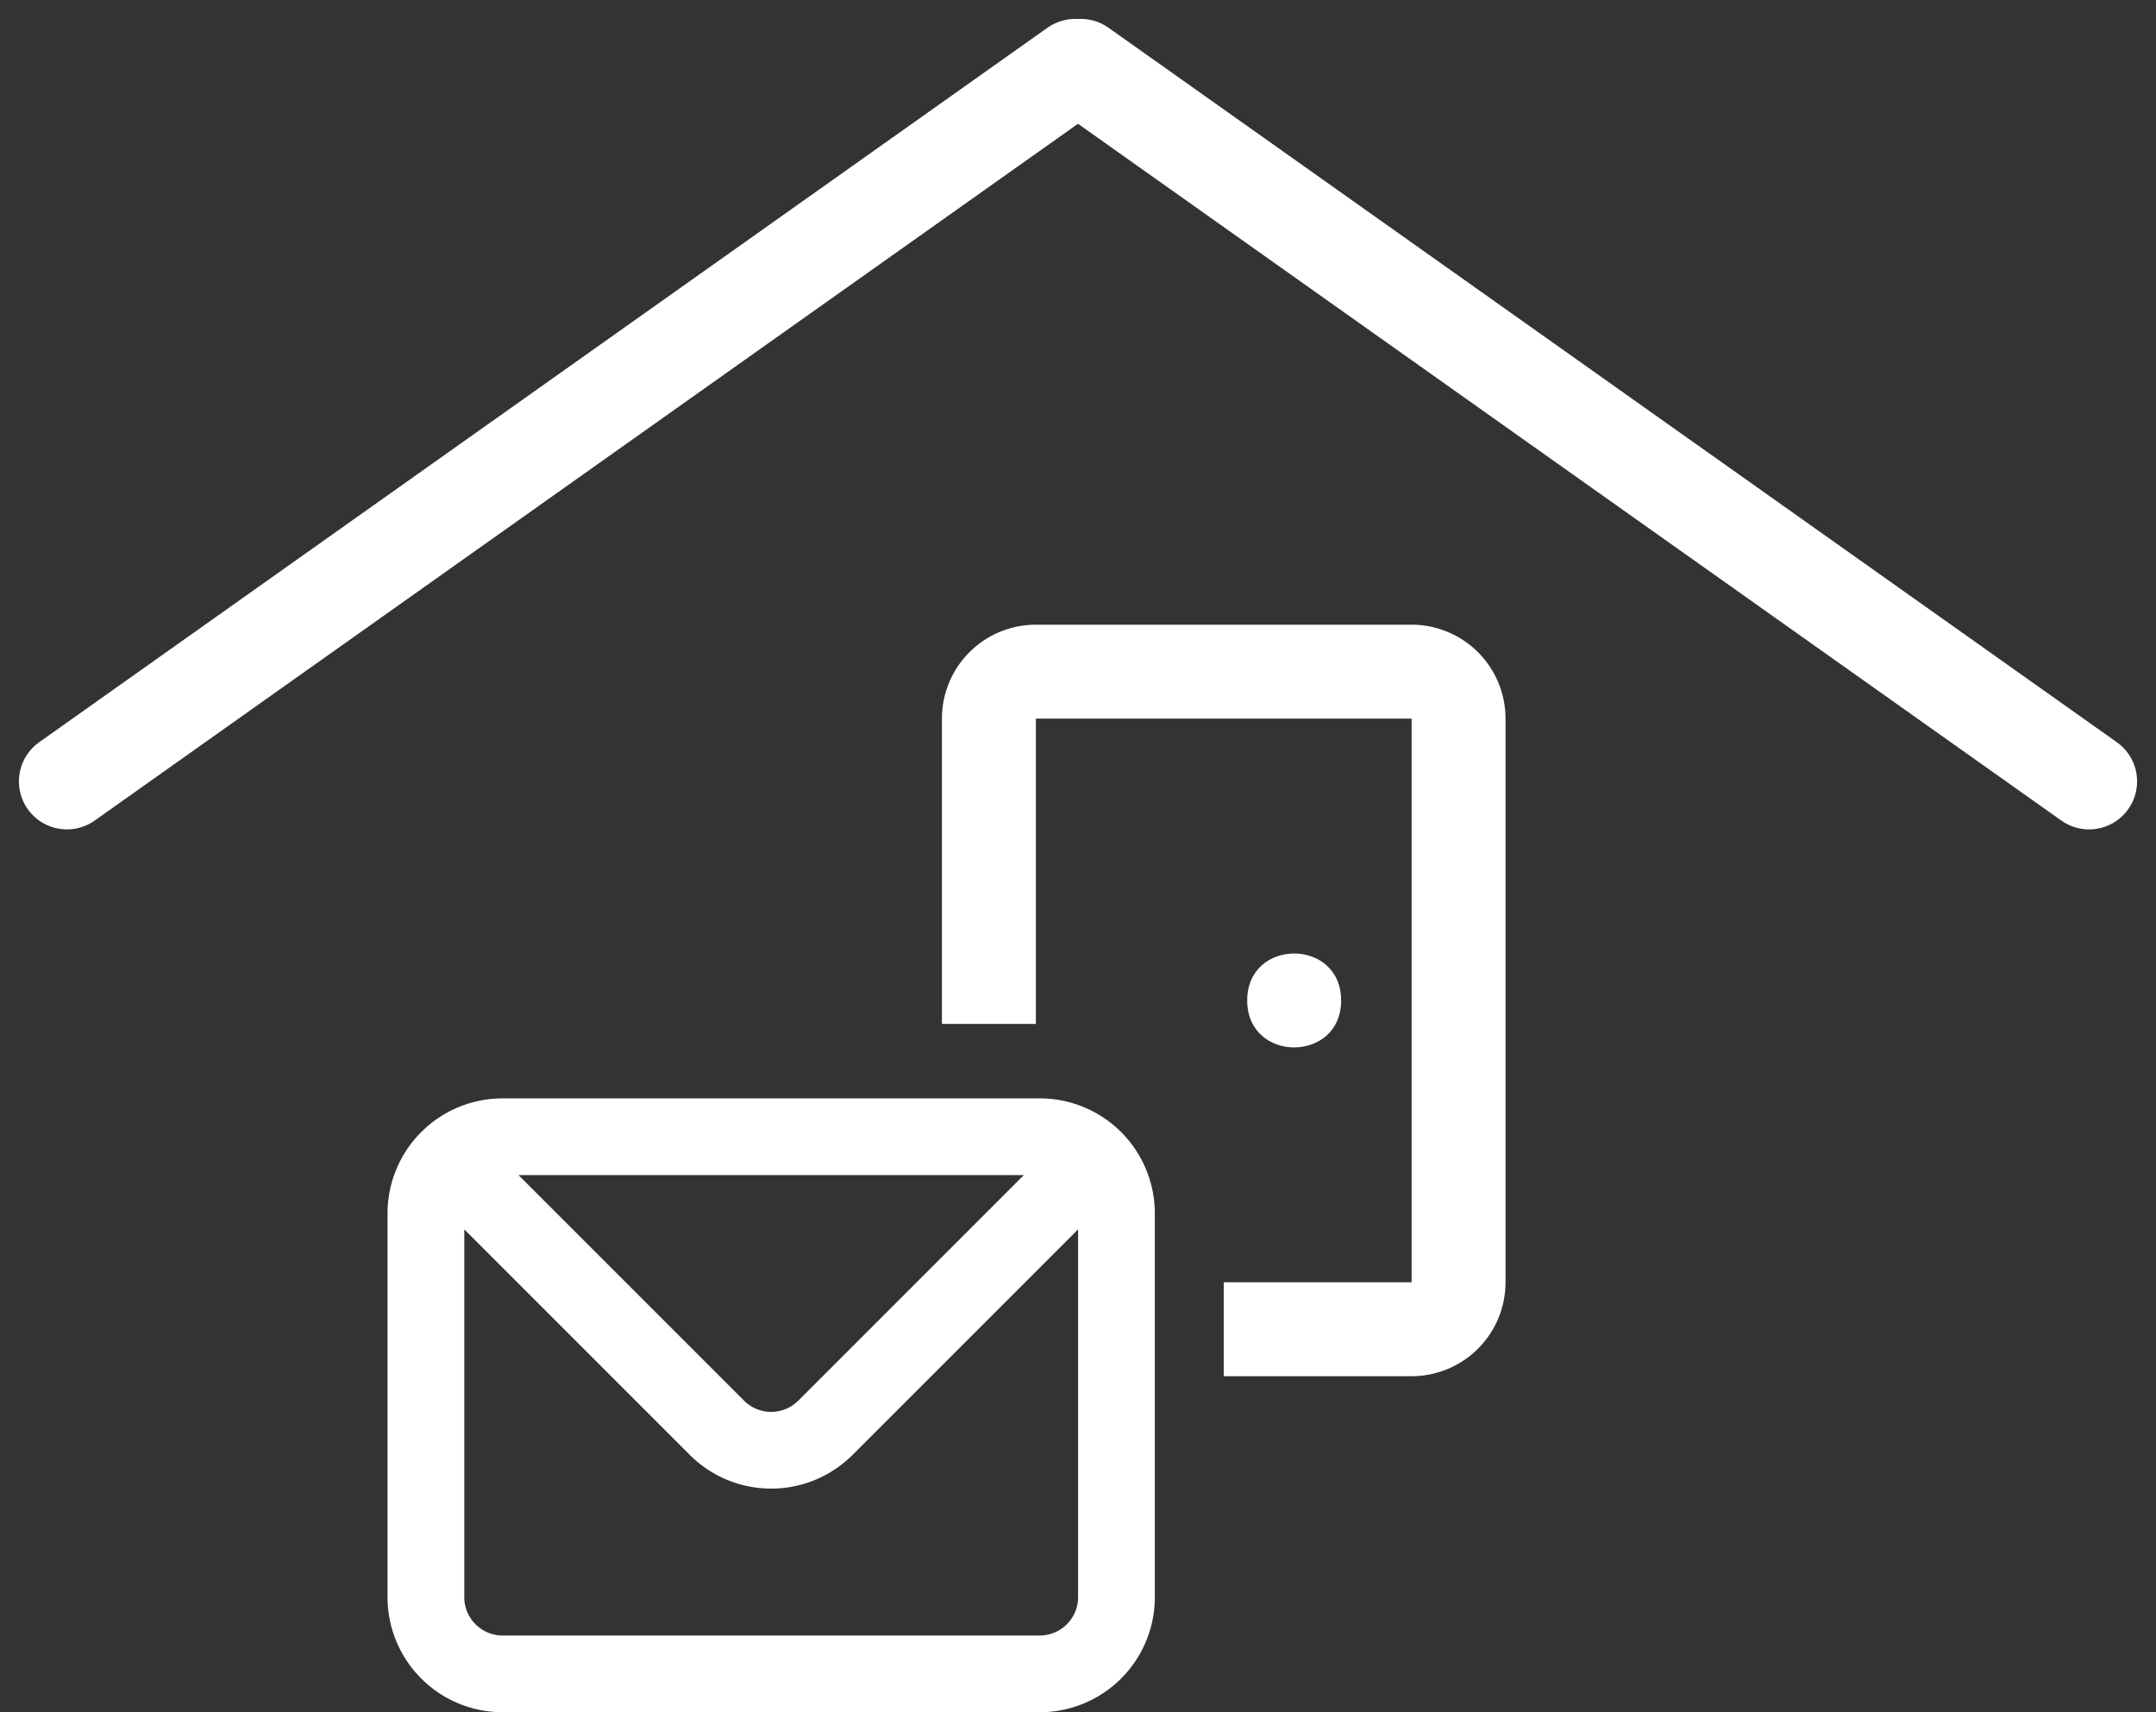
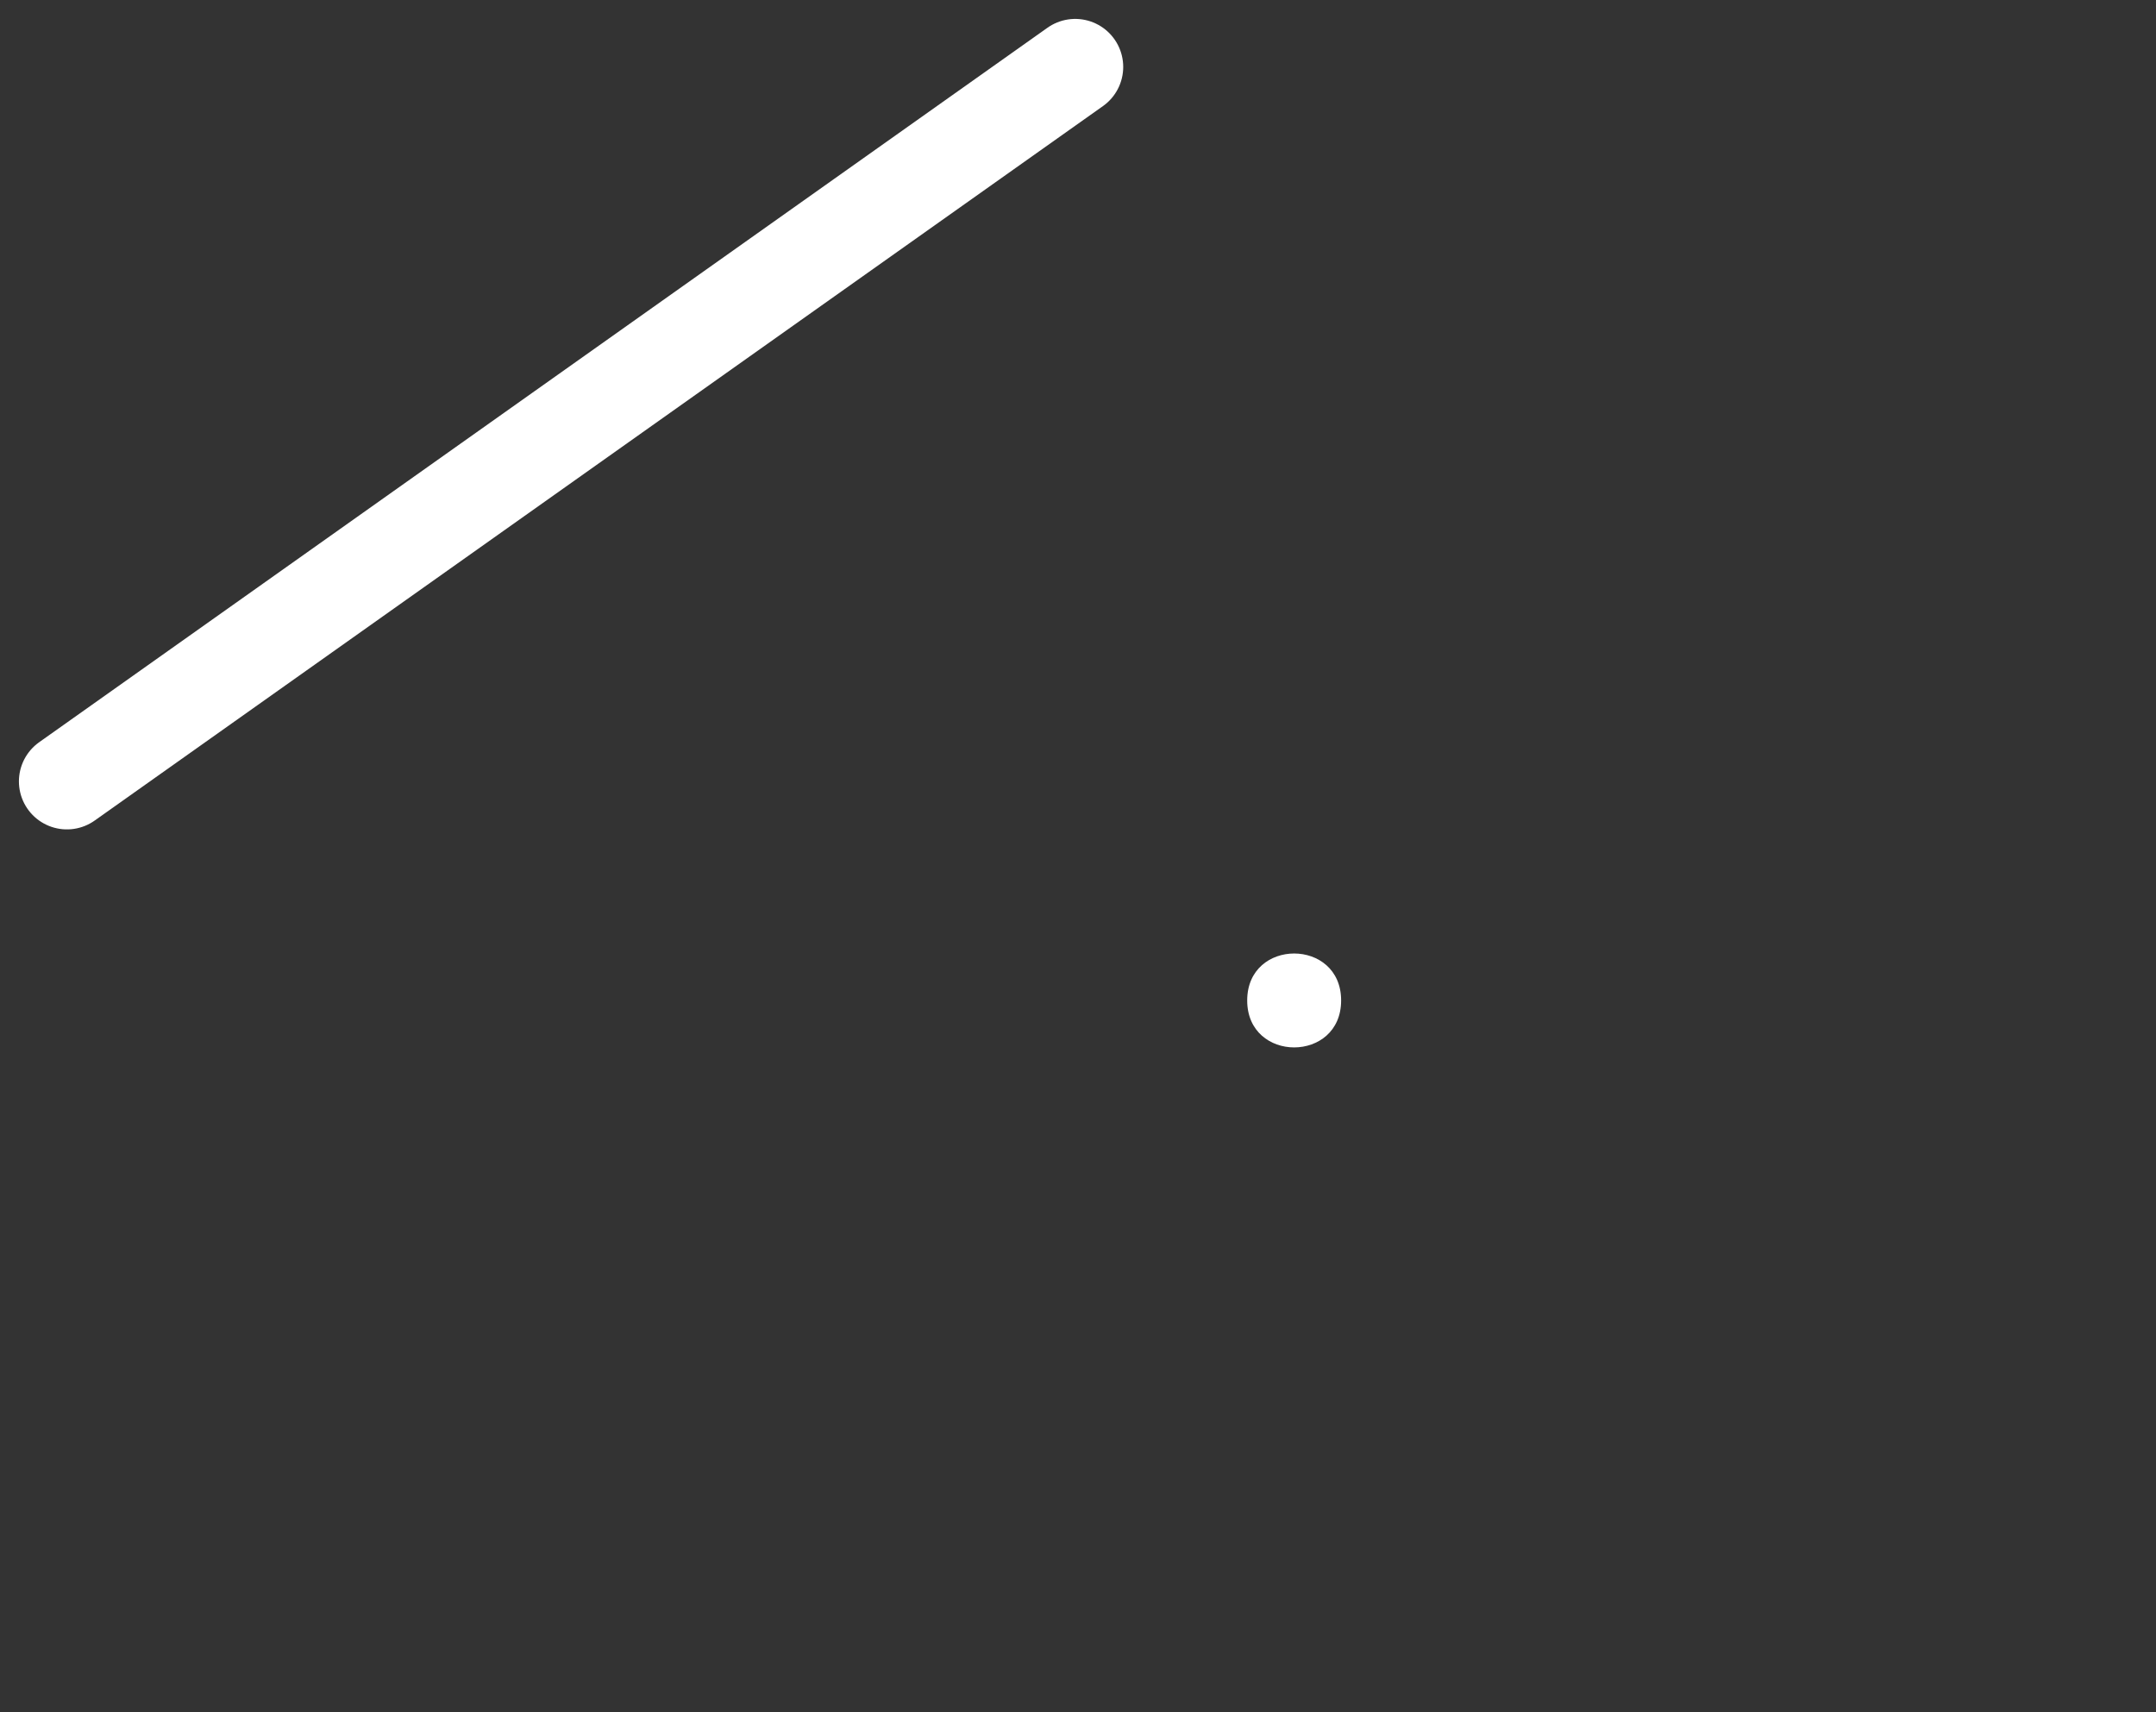
<svg xmlns="http://www.w3.org/2000/svg" width="179.661" height="142.669" viewBox="0 0 179.661 142.669">
  <rect x="0" y="0" width="179.661" height="142.669" fill="#333333" stroke="none" />
  <g id="グループ_13880" data-name="グループ 13880" transform="translate(-194.916 -5124.386)">
    <path id="パス_5851" data-name="パス 5851" d="M63.827-50.086c0,5.217-7.827,5.217-7.827,0s7.827-5.217,7.827,0" transform="translate(242.846 5257.834)" fill="#fff" />
-     <path id="パス_5850" data-name="パス 5850" d="M53.482-19.381H69.137a7.828,7.828,0,0,0,5.534-2.293,7.829,7.829,0,0,0,2.293-5.534V-74.173a7.828,7.828,0,0,0-2.293-5.534A7.829,7.829,0,0,0,69.137-82H37.827A7.828,7.828,0,0,0,30-74.173v25.439h7.827V-74.173H69.137v46.964H53.482Z" transform="translate(243.408 5258.438)" fill="#fff" />
    <g id="グループ_13691" data-name="グループ 13691" transform="translate(227.209 5215.907)">
-       <path id="パス_5849" data-name="パス 5849" d="M17.923-83.332a9.59,9.59,0,0,0-9.591,9.591v31.967a9.59,9.59,0,0,0,9.591,9.591H62.681a9.59,9.59,0,0,0,9.591-9.591V-73.741a9.59,9.59,0,0,0-9.591-9.591ZM14.728-72.419v30.645a3.2,3.2,0,0,0,3.195,3.2H62.681a3.2,3.2,0,0,0,3.195-3.2V-72.417L47.084-53.626a9.591,9.591,0,0,1-13.565,0Zm46.628-4.52H19.247L38.041-58.144a3.2,3.2,0,0,0,4.52,0Z" transform="translate(-8.332 83.332)" fill="#fff" fill-rule="evenodd" />
-     </g>
+       </g>
    <line id="線_1796" data-name="線 1796" y1="59.533" x2="84.022" transform="translate(200.492 5129.962)" fill="none" stroke="#fff" stroke-linecap="round" stroke-width="8" />
-     <line id="線_1797" data-name="線 1797" x1="84.022" y1="59.533" transform="translate(284.979 5129.962)" fill="none" stroke="#fff" stroke-linecap="round" stroke-width="8" />
  </g>
</svg>